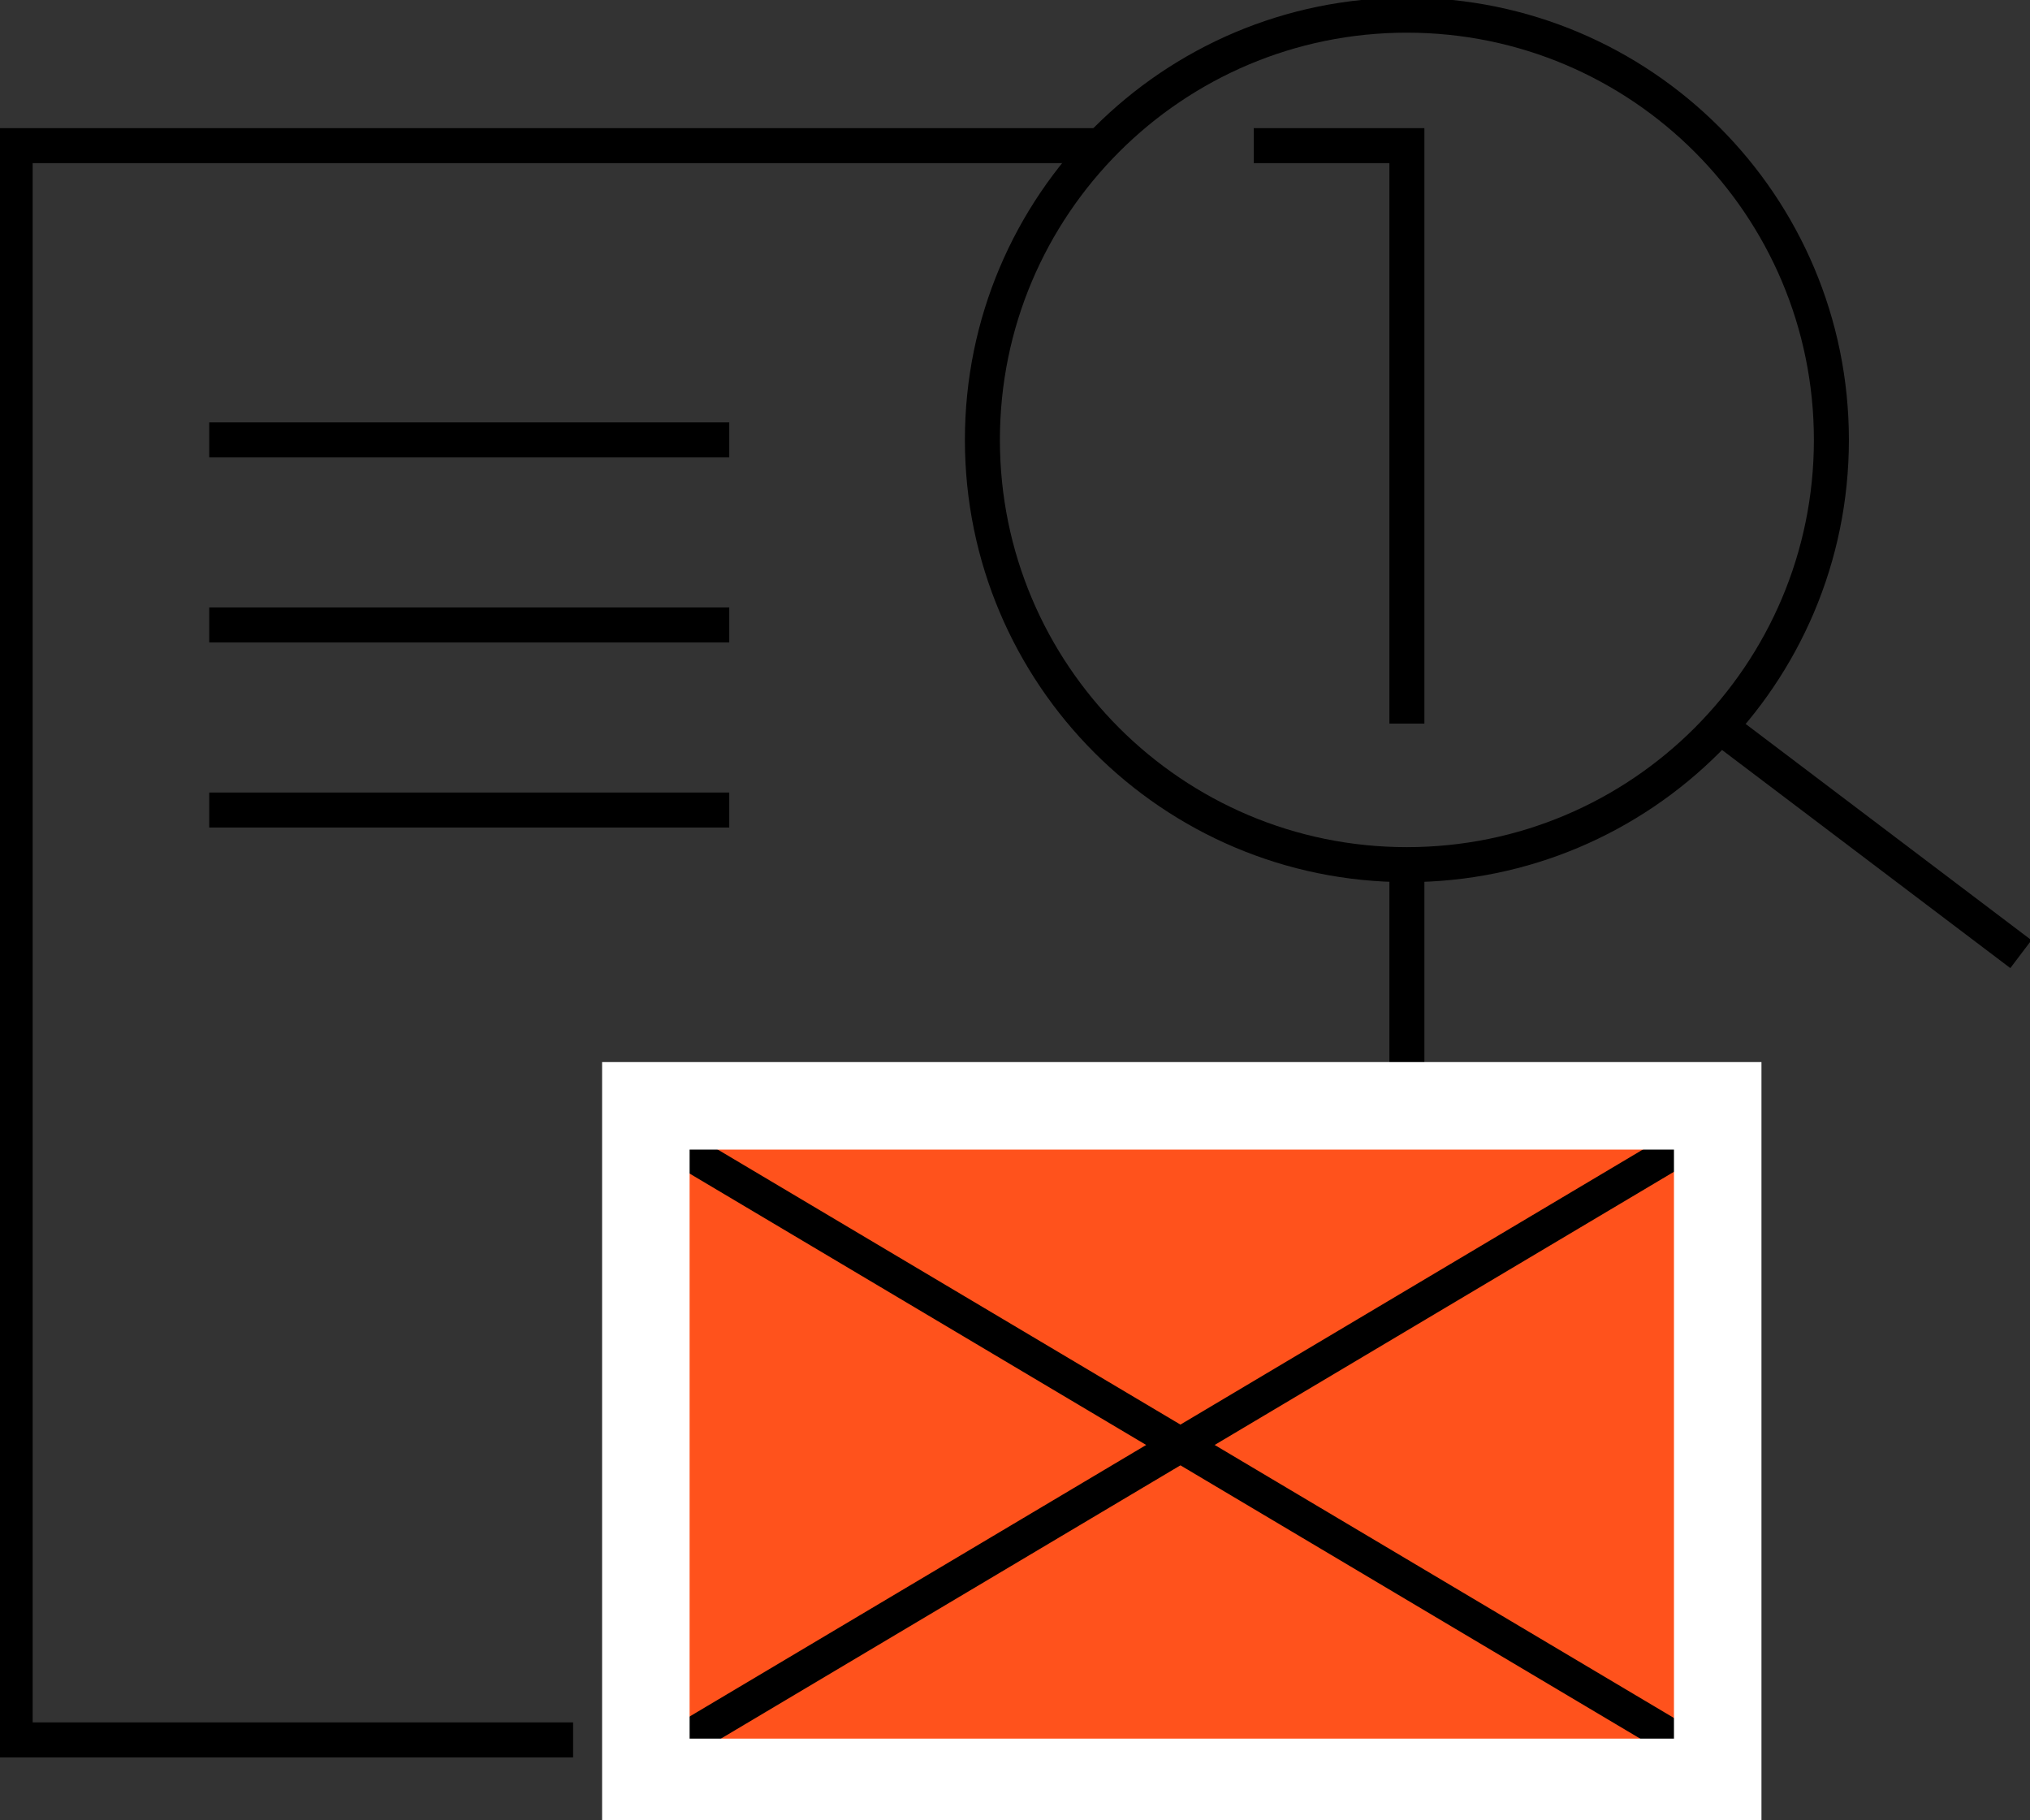
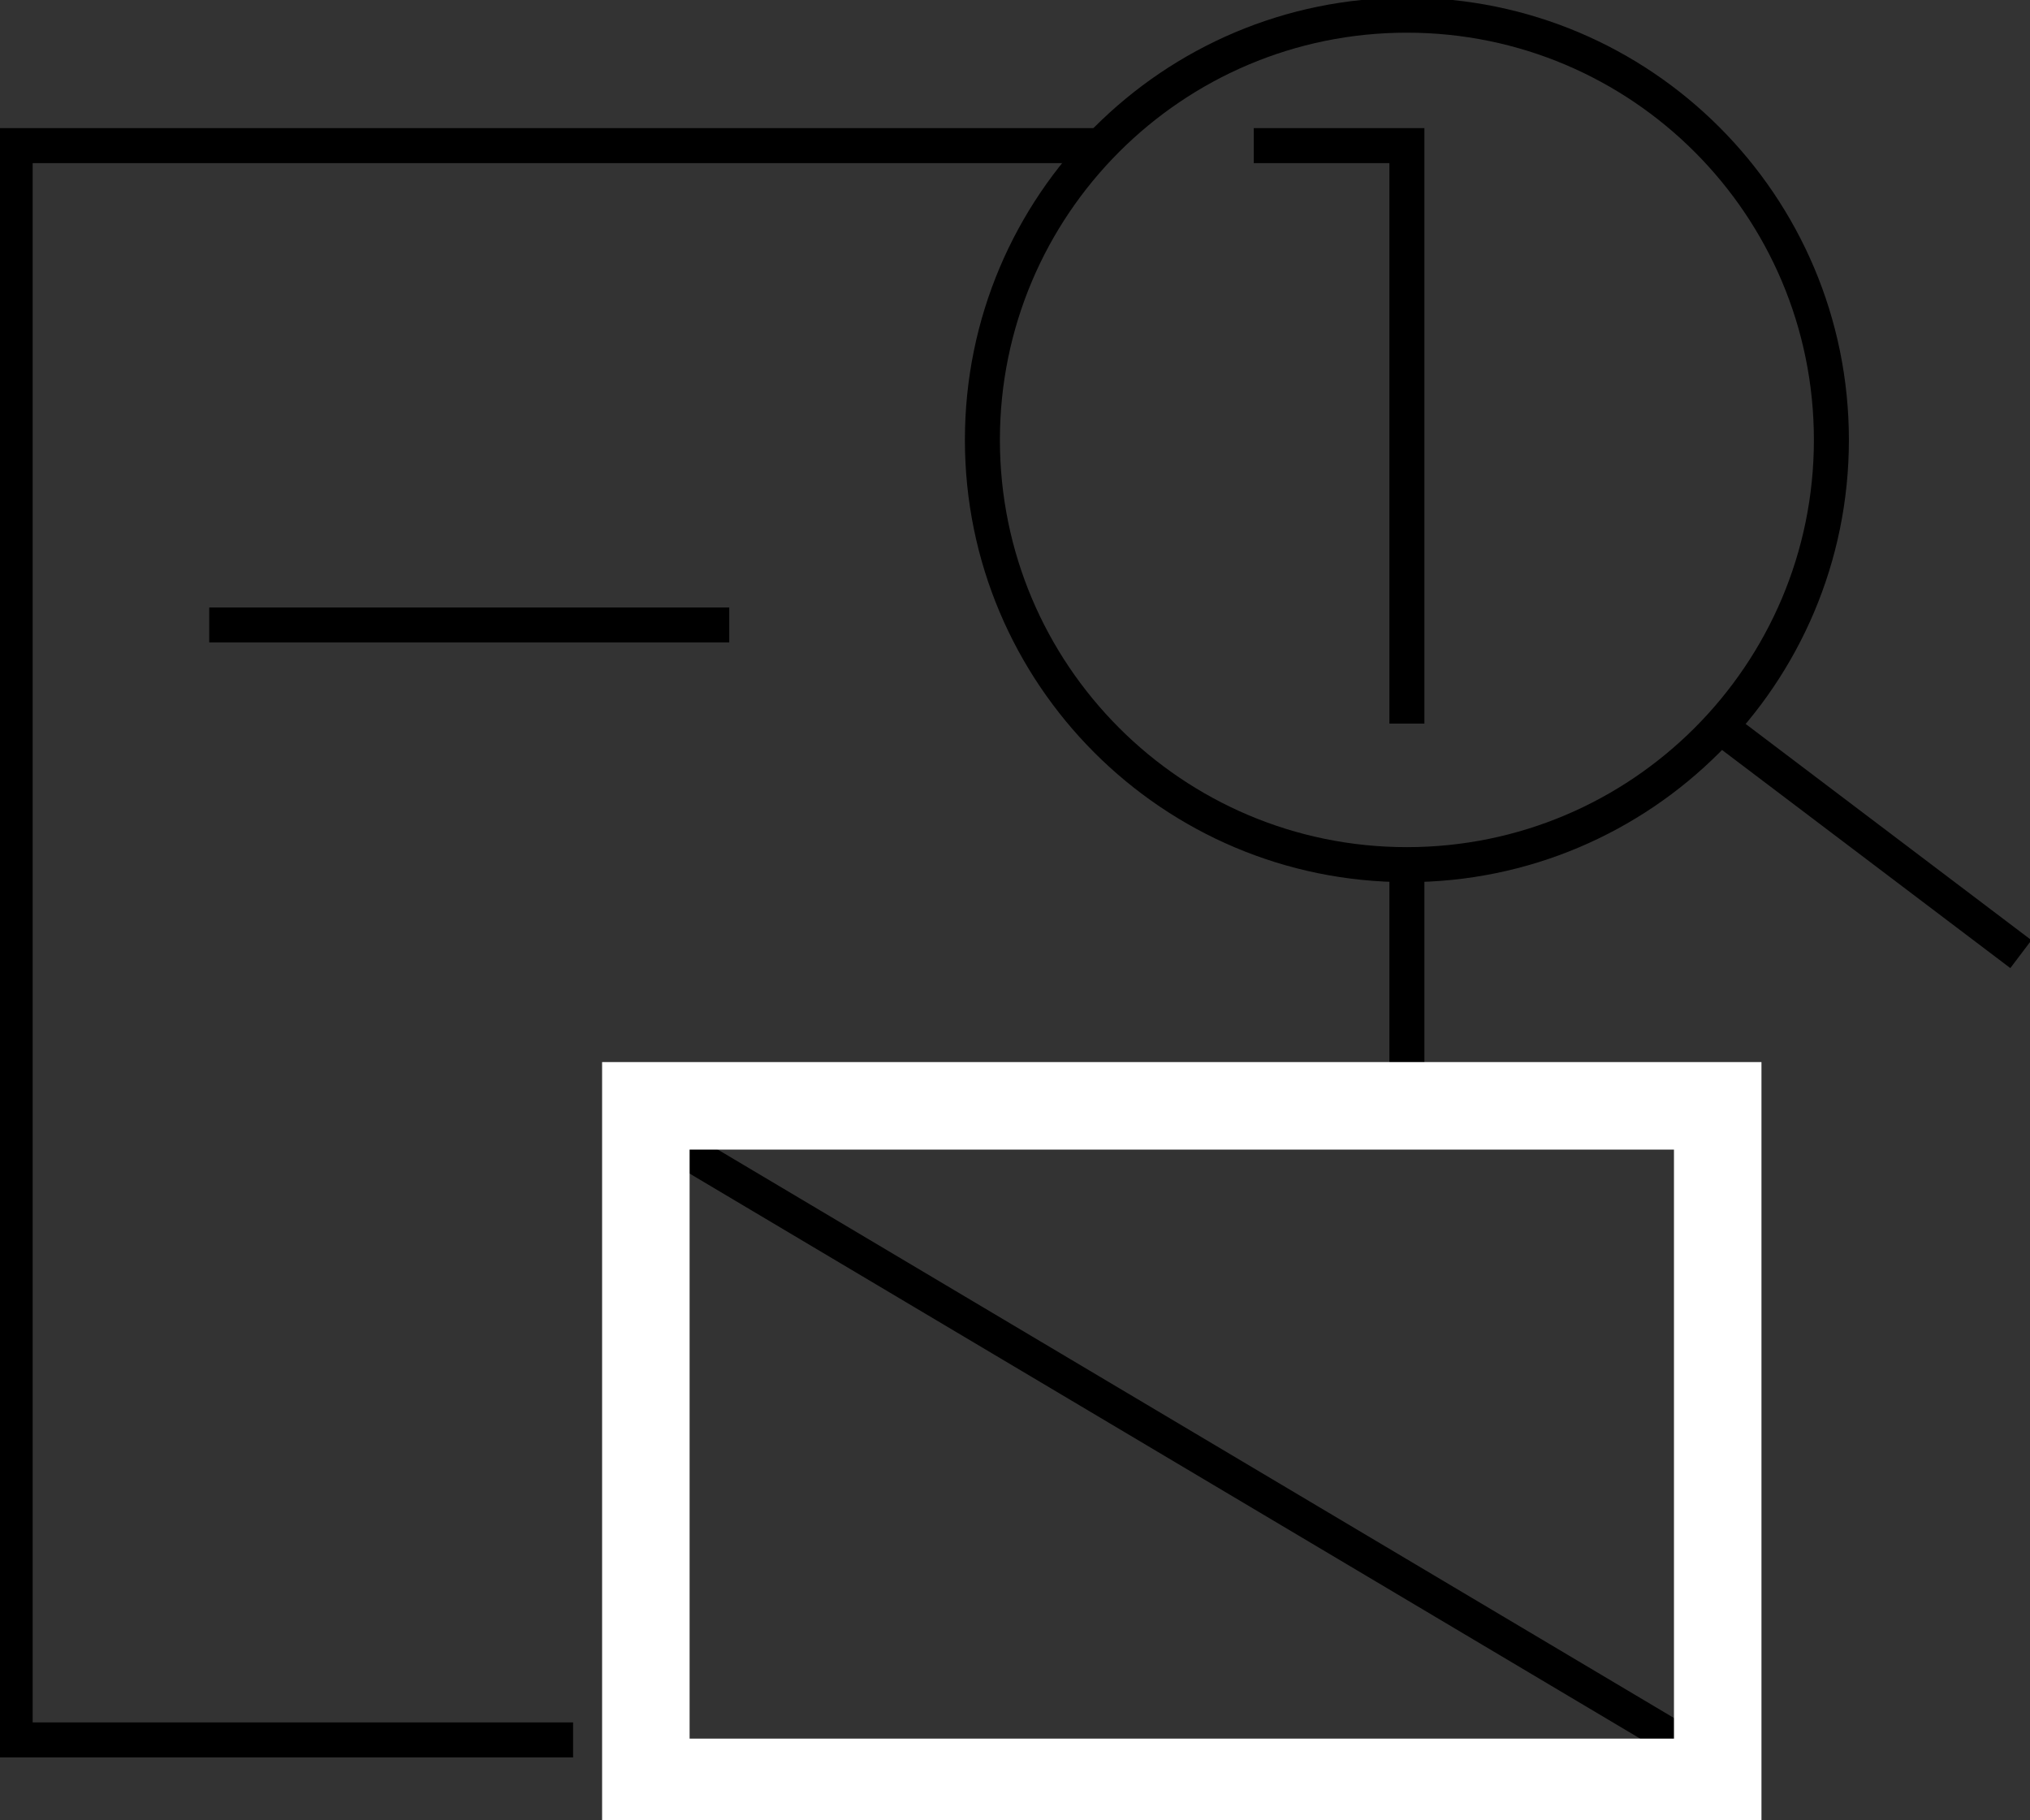
<svg xmlns="http://www.w3.org/2000/svg" width="116" height="104" viewBox="0 0 116 104" fill="none">
  <rect x="0" y="0" width="116" height="104" fill="#333333" stroke="none" />
  <g clip-path="url(#clip0)">
-     <path d="M97.374 64.74H37.512V100.36H97.374V64.74Z" fill="#FF521C" />
    <path d="M80.394 49.4C93.79 49.4 104.651 38.535 104.651 25.133C104.651 11.731 93.79 0.867 80.394 0.867C66.997 0.867 56.137 11.731 56.137 25.133C56.137 38.535 66.997 49.4 80.394 49.4Z" stroke="black" stroke-width="2" stroke-miterlimit="10" />
    <path d="M80.394 49.4V61.793" stroke="black" stroke-width="2" stroke-miterlimit="10" />
    <path d="M71.644 8.32H80.394V41.34" stroke="black" stroke-width="2" stroke-miterlimit="10" />
    <path d="M32.748 99.406H0.867V8.32H62.896" stroke="black" stroke-width="2" stroke-miterlimit="10" />
    <path d="M35 63.267L99.887 101.833" stroke="black" stroke-width="2" stroke-miterlimit="10" />
-     <path d="M99.887 63.267L37.512 100.36" stroke="black" stroke-width="2" stroke-miterlimit="10" />
    <path d="M98.066 41.34L115.479 54.513" stroke="black" stroke-width="2" stroke-miterlimit="10" />
-     <path d="M11.957 46.28H41.672" stroke="black" stroke-width="2" stroke-miterlimit="10" />
    <path d="M11.957 35.706H41.672" stroke="black" stroke-width="2" stroke-miterlimit="10" />
-     <path d="M11.957 25.133H41.672" stroke="black" stroke-width="2" stroke-miterlimit="10" />
    <path d="M98.155 63.18H36.906V101.833H98.155V63.18Z" stroke="white" stroke-width="5" stroke-miterlimit="10" />
  </g>
  <defs>
    <clipPath id="clip0">
      <path d="M0 0H116V104H0V0Z" fill="white" />
    </clipPath>
  </defs>
</svg>